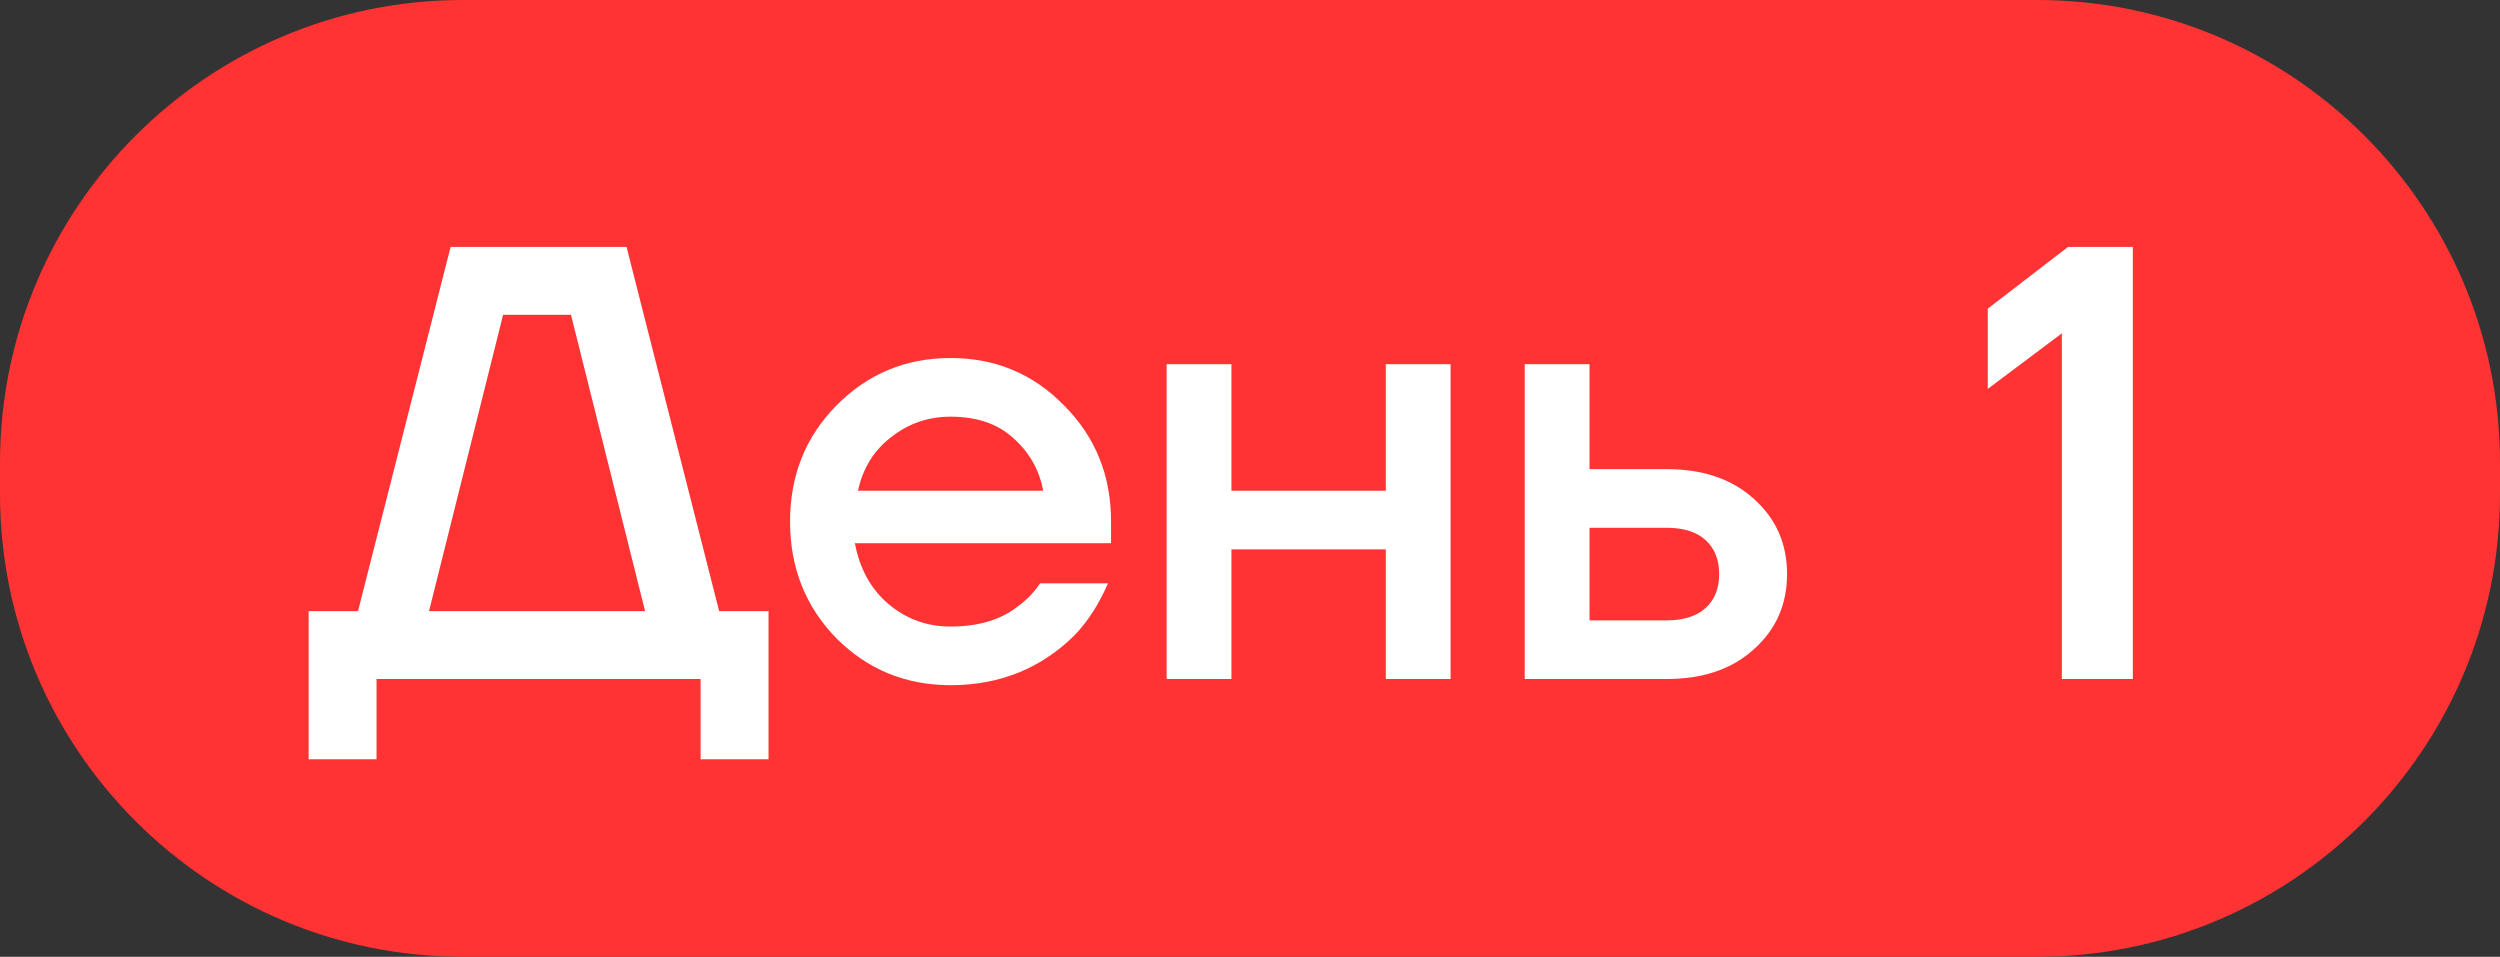
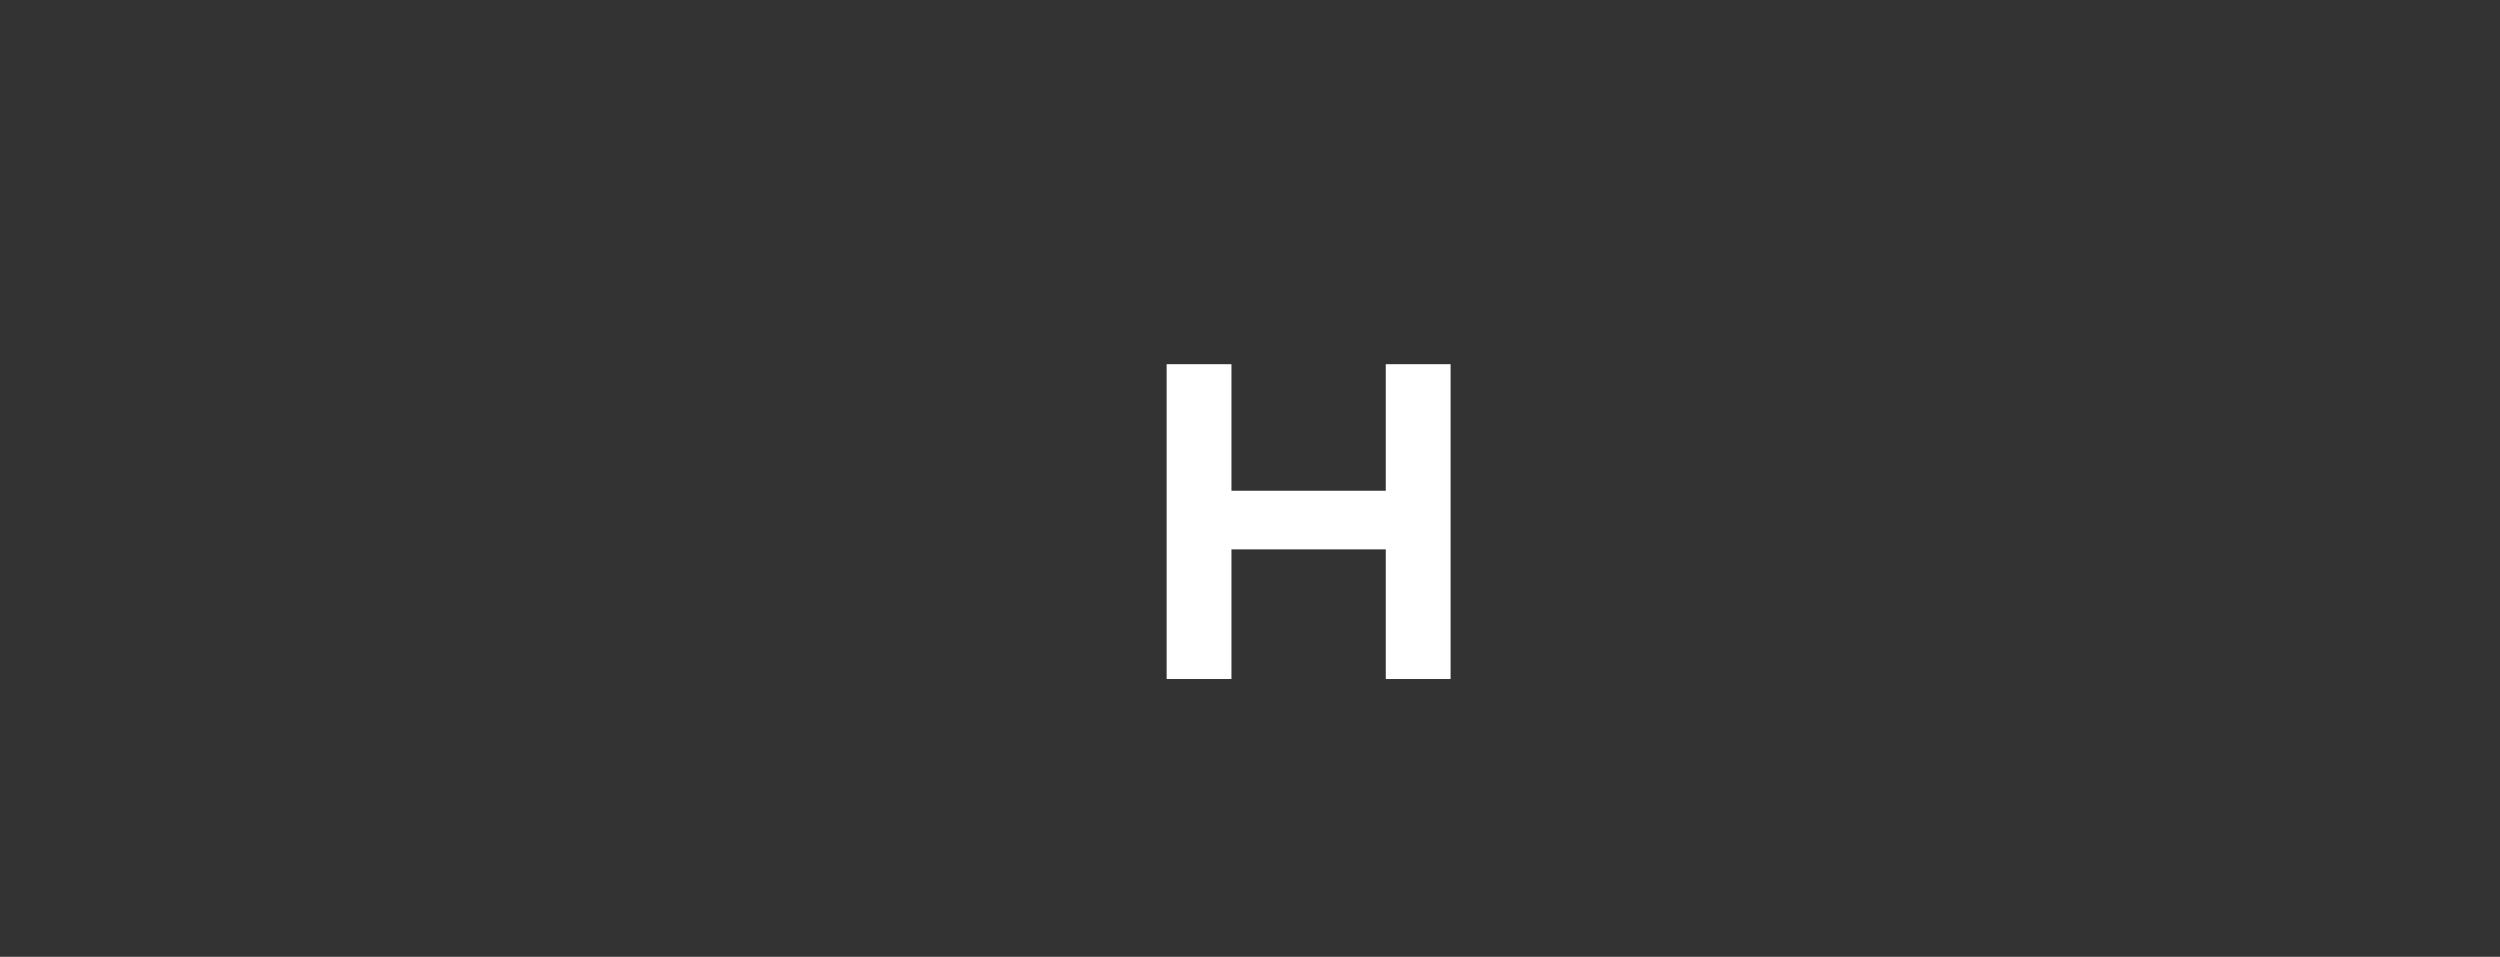
<svg xmlns="http://www.w3.org/2000/svg" width="81" height="31" viewBox="0 0 81 31" fill="none">
  <rect x="0" y="0" width="81" height="31" fill="#333333" stroke="none" />
-   <path d="M15 31L66 31C74.284 31 81 24.284 81 16V15C81 6.716 74.284 0 66 0L15 0C6.716 0 0 6.716 0 15V16C0 24.284 6.716 31 15 31Z" fill="#FF3333" />
-   <path d="M10 24.6V19.8H11.6L14.6 8H20.3L23.3 19.8H24.9V24.6H22.7V22H12.2V24.6H10ZM13.9 19.8H20.9L18.5 10.2H16.3L13.9 19.8Z" fill="white" />
-   <path d="M27.098 20.68C26.098 19.653 25.598 18.393 25.598 16.9C25.598 15.406 26.098 14.153 27.098 13.14C28.111 12.113 29.344 11.6 30.798 11.6C32.251 11.6 33.478 12.113 34.478 13.14C35.491 14.153 35.998 15.406 35.998 16.9V17.6H27.698C27.858 18.44 28.224 19.1 28.798 19.58C29.371 20.06 30.038 20.3 30.798 20.3C31.731 20.3 32.478 20.066 33.038 19.6C33.291 19.413 33.511 19.18 33.698 18.9H35.898C35.618 19.553 35.264 20.106 34.838 20.56C33.744 21.653 32.398 22.2 30.798 22.2C29.344 22.2 28.111 21.693 27.098 20.68ZM27.798 15.9H33.798C33.678 15.233 33.358 14.666 32.838 14.2C32.331 13.733 31.651 13.5 30.798 13.5C30.078 13.5 29.438 13.72 28.878 14.16C28.318 14.586 27.958 15.166 27.798 15.9Z" fill="white" />
  <path d="M37.799 22V11.8H39.899V15.9H44.899V11.8H46.999V22H44.899V17.8H39.899V22H37.799Z" fill="white" />
-   <path d="M49.401 22V11.8H51.501V15.2H54.001C55.174 15.2 56.114 15.52 56.821 16.16C57.541 16.8 57.901 17.613 57.901 18.6C57.901 19.587 57.541 20.4 56.821 21.04C56.114 21.68 55.174 22 54.001 22H49.401ZM51.501 20.1H54.001C54.547 20.1 54.968 19.966 55.261 19.7C55.554 19.433 55.701 19.067 55.701 18.6C55.701 18.133 55.554 17.767 55.261 17.5C54.968 17.233 54.547 17.1 54.001 17.1H51.501V20.1Z" fill="white" />
-   <path d="M64.404 12.6V10L67.004 8H69.104V22H66.804V10.8L64.404 12.6Z" fill="white" />
</svg>